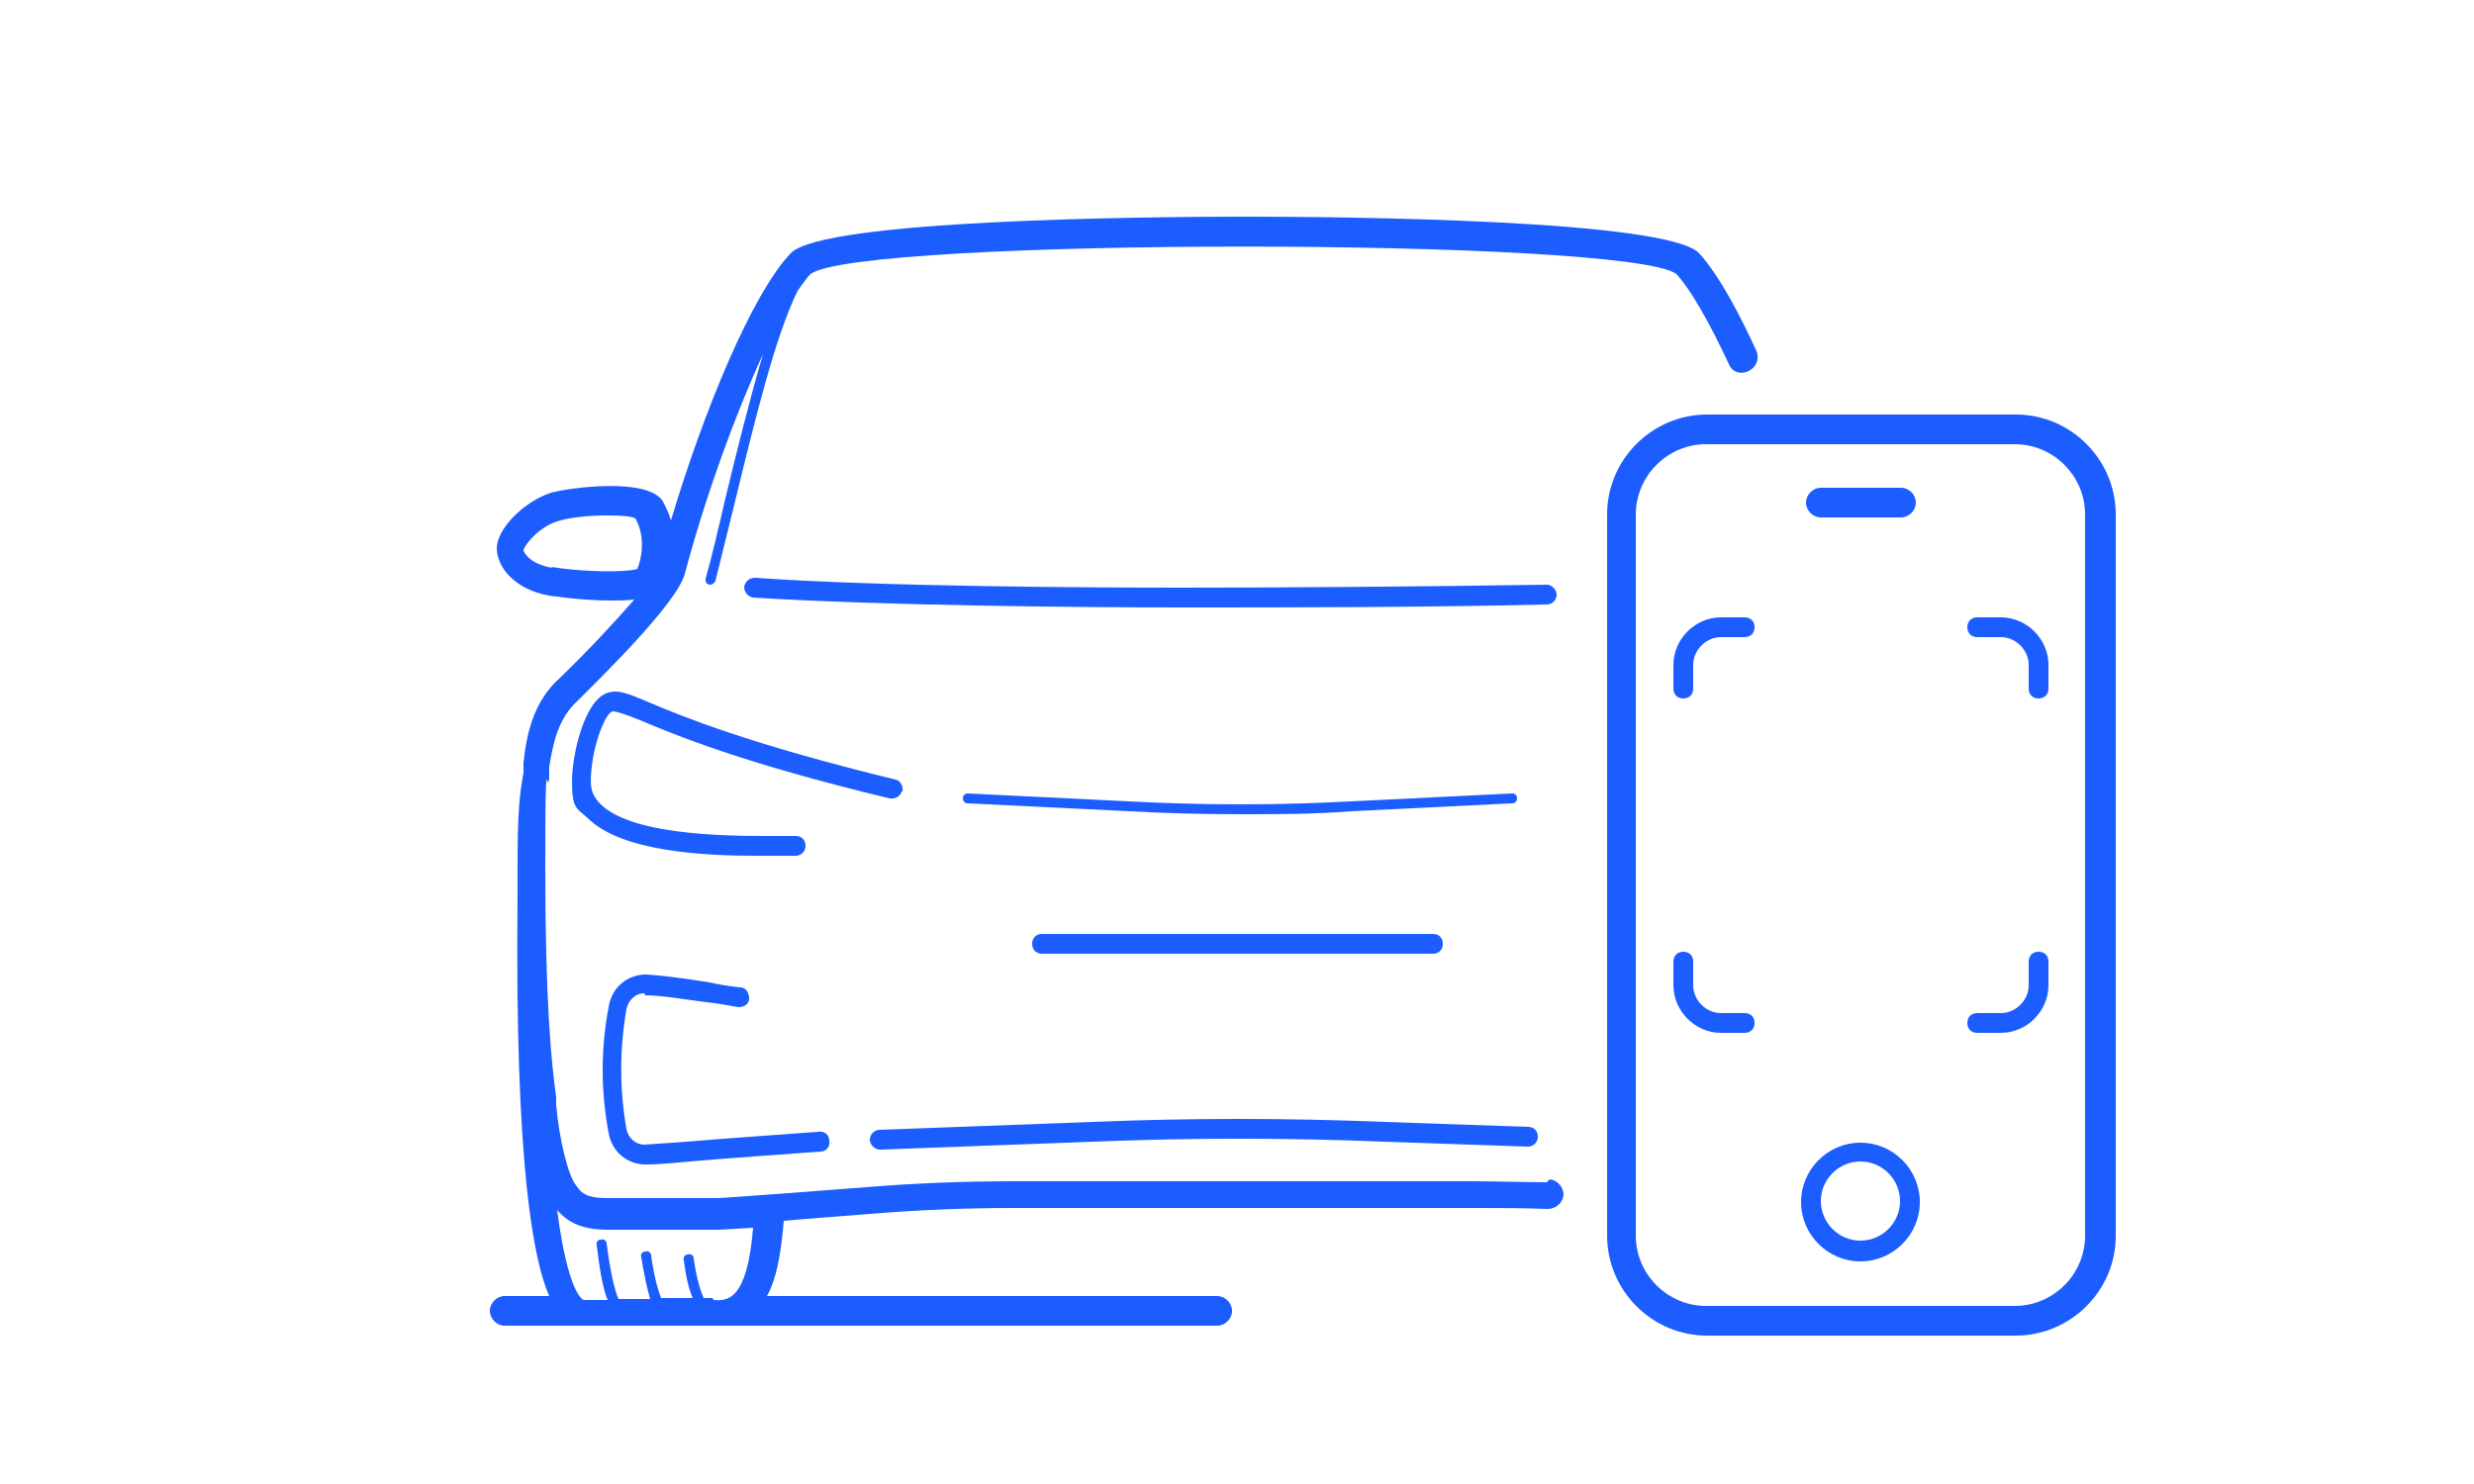
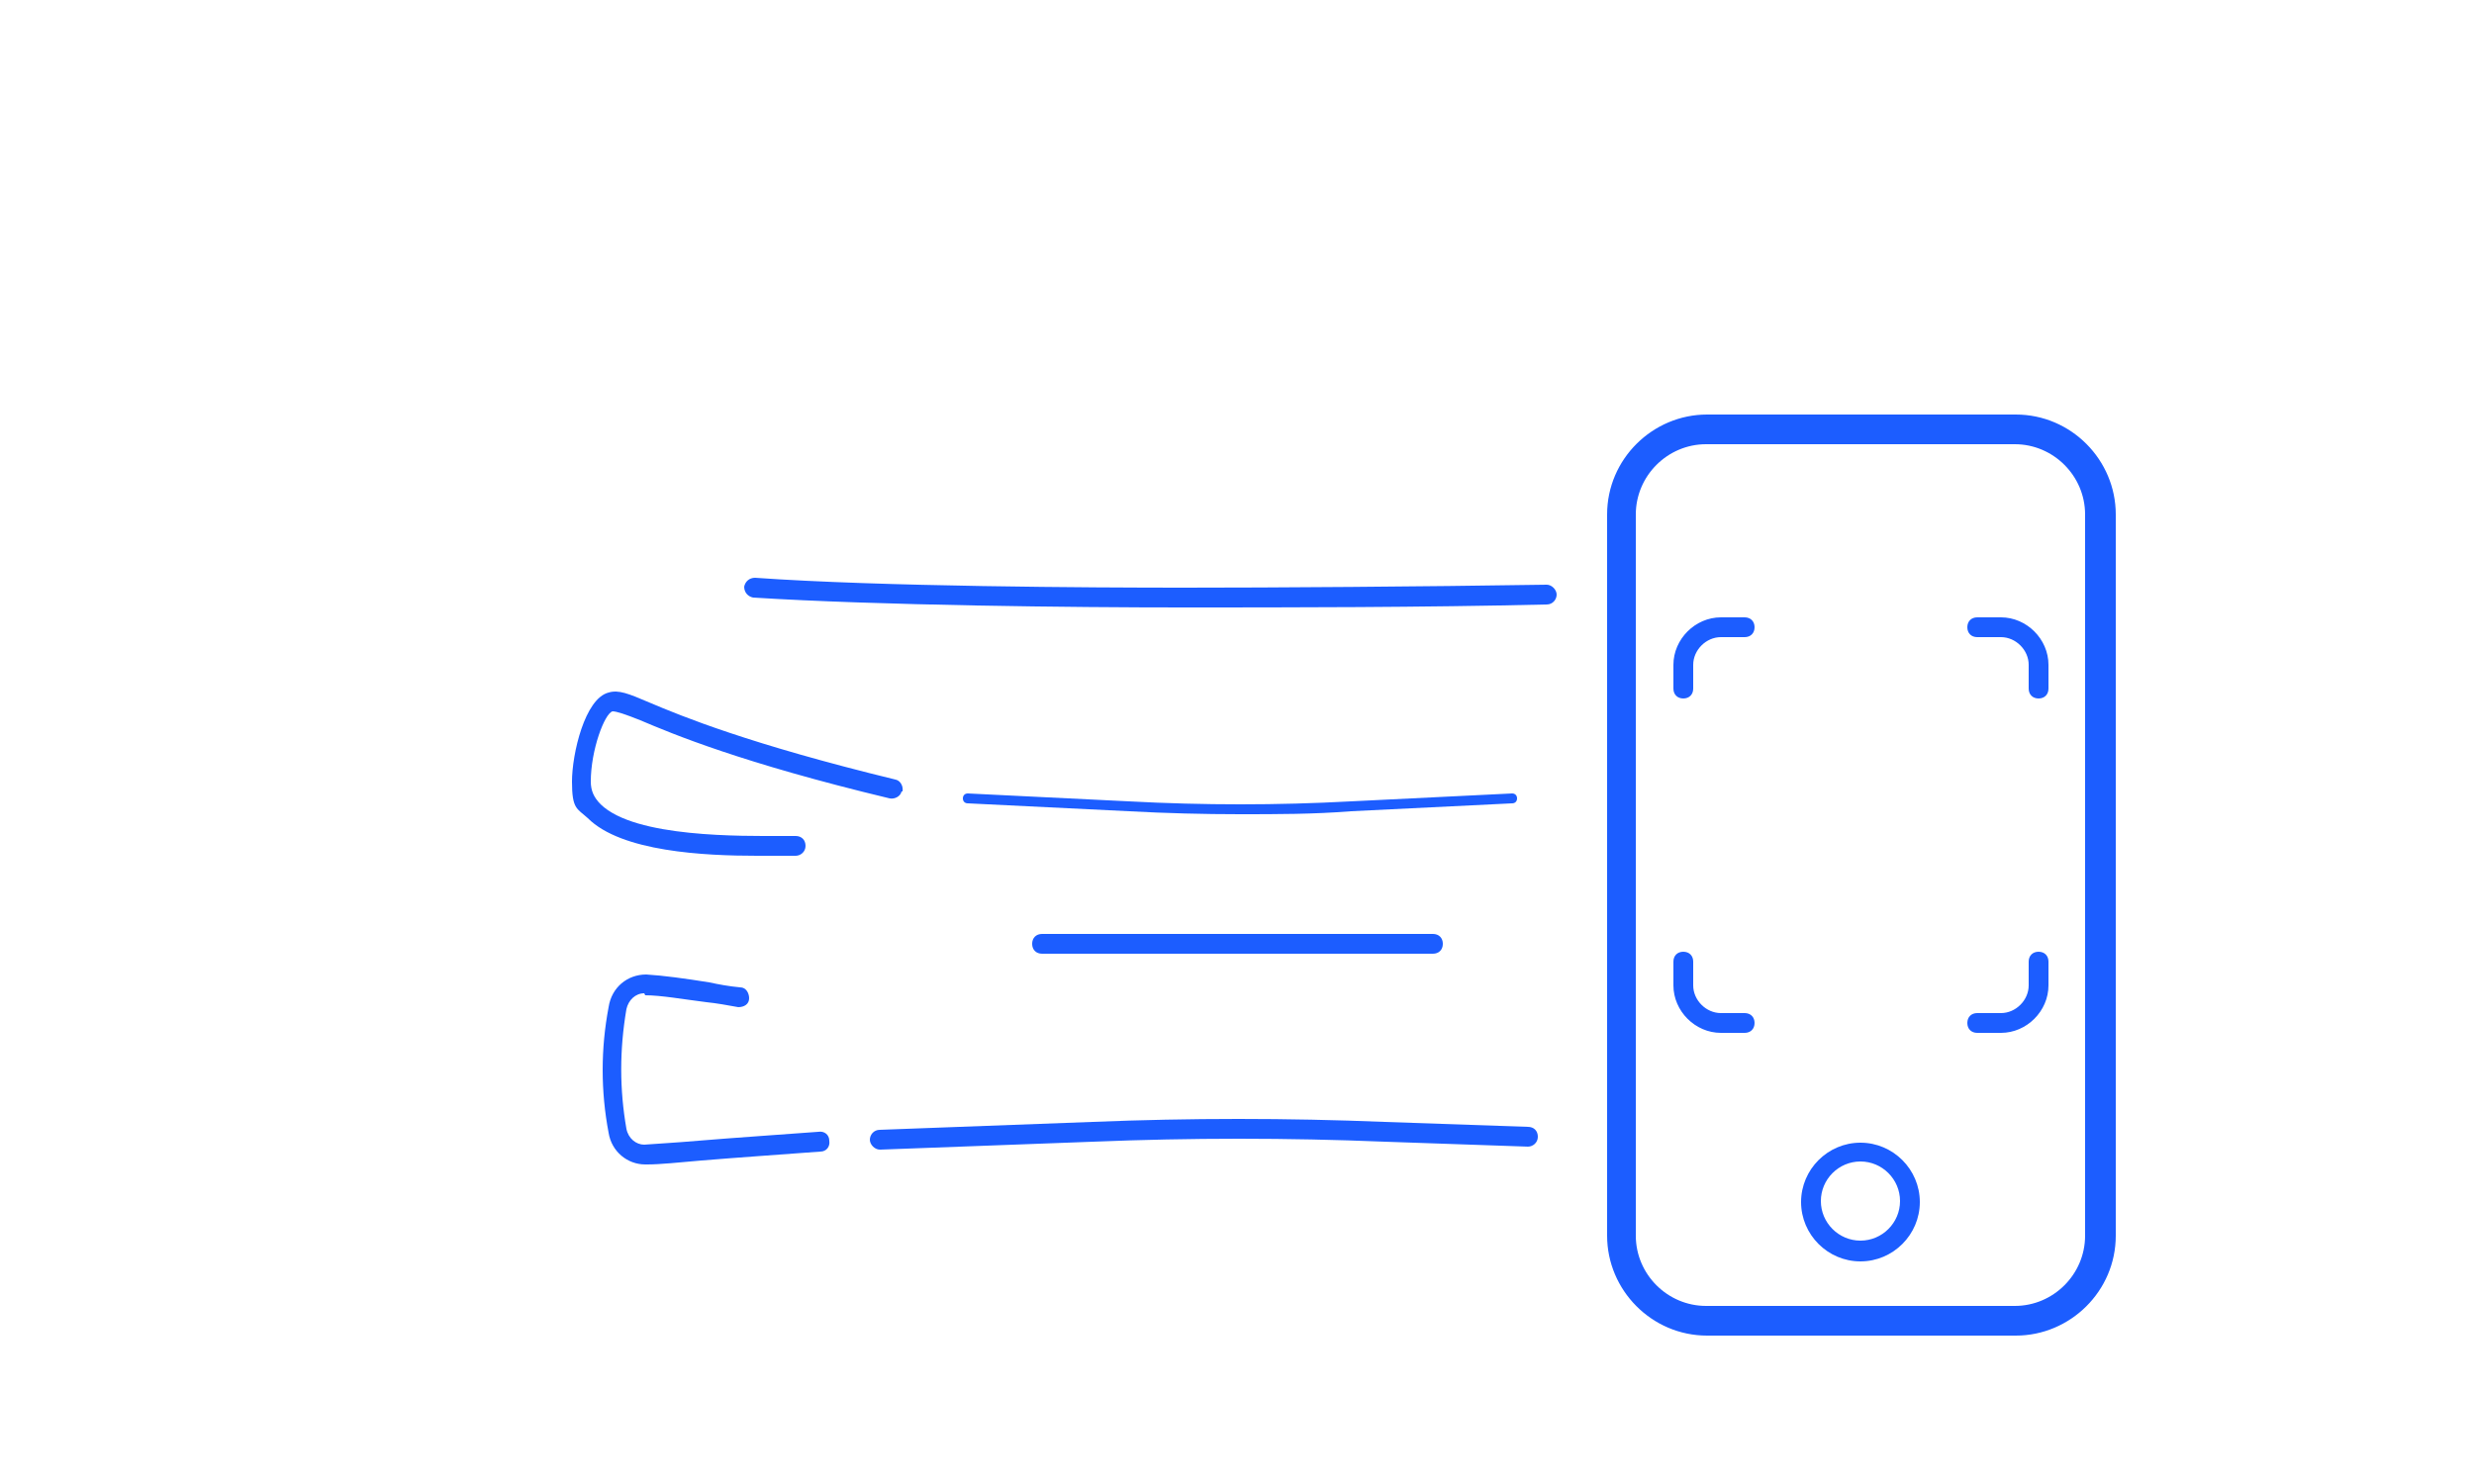
<svg xmlns="http://www.w3.org/2000/svg" id="Layer_1" version="1.1" viewBox="0 0 250 150">
  <defs>
    <style>
      .st0 {
        fill: #1c5dff;
      }
    </style>
  </defs>
-   <path class="st0" d="M156.3,119.5c-2.4,0-4.9-.1-7.4-.1h-46.7c-4.9,0-9.8.2-14.7.6-12.9,1-14.8,1.1-15,1.1h-11.1c-2,0-2.6-.4-3.2-1.3-.8-1-1.7-4.7-2-8.1v-.8c-.5-3.6-1.1-9.7-1.1-23.2s.2-7,.4-9.1v-1.1c.4-2.4.9-4.9,2.9-6.7,2.3-2.3,10-9.8,10.8-12.8,2.1-7.9,5.1-16.1,7.9-22.2-1.3,4.4-2.6,9.6-3.9,15-.6,2.6-1.2,5.2-1.9,7.7,0,.3,0,.5.4.6,0,0,0,0,.1,0,.2,0,.4-.2.5-.4.6-2.5,1.3-5.2,1.9-7.7,2.1-8.6,4.1-16.9,6.4-21.6.5-.7.9-1.3,1.3-1.7,4.9-3.7,82.6-3.7,87.5,0,1.4,1.5,3.3,4.8,5.3,9.1.3.8,1.2,1.1,2,.7s1.1-1.2.8-2c-1.5-3.3-3.7-7.6-5.8-9.9-3.2-3.4-35.9-3.7-45.9-3.7h0c-10,0-42.7.3-45.9,3.7-4,4.2-8.9,16.3-12.1,27-.2-.7-.5-1.3-.8-1.9-1.5-2.5-9.5-1.4-11.3-.9-2.8.9-5.5,3.7-5.5,5.6s1.8,4.2,5.3,4.8c0,0,3.2.5,6.2.5.8,0,1.6,0,2.4-.1-2,2.3-4.9,5.4-7.5,7.9-2.7,2.4-3.4,5.7-3.7,8.6v1c-.4,2.2-.6,4-.6,9.4s0,2.1,0,3.1h0c-.3,27.8,1.7,37,3.2,40.4h-4.5c-.8,0-1.5.7-1.5,1.5s.7,1.5,1.5,1.5h72c.8,0,1.5-.7,1.5-1.5s-.7-1.5-1.5-1.5h-45.5c.9-1.6,1.4-4,1.7-7.6,2.1-.2,4.9-.4,8.7-.7,4.8-.4,9.7-.6,14.5-.6h46.7c2.4,0,4.8,0,7.3.1.8,0,1.5-.6,1.6-1.4,0-.8-.6-1.5-1.4-1.6ZM55.8,57.4c-2.3-.4-2.9-1.6-2.9-1.8.1-.5,1.5-2.3,3.4-2.9,1.2-.4,3.2-.6,5-.6s2.5.1,2.9.3c1.1,1.9.6,4.2.2,5.1-1.2.4-5.8.3-8.7-.2ZM72,131.2h-.3s-.6,0-.6,0c-.3-.7-.7-1.9-1-4,0-.3-.3-.5-.6-.4-.3,0-.5.3-.4.6.2,1.6.5,2.9.9,3.8h-3.2c-.3-.8-.7-2.1-1-4.3,0-.3-.3-.5-.6-.4-.3,0-.5.3-.4.6.3,1.8.6,3.2.9,4.2h-3.2c-.4-.9-.8-2.6-1.2-5.6,0-.3-.3-.5-.6-.4-.3,0-.5.3-.4.6.3,2.4.6,4.3,1.1,5.5h-2.4c-.1,0-1.6-.6-2.7-9.1,1.2,1.4,2.7,2,5.2,2h11.1c0,0,.2,0,3.5-.2-.6,7.4-2.6,7.4-4,7.3Z" />
  <path class="st0" d="M157.3,60.1c0-.5-.5-1-1-1h0c-12.7.2-27.7.3-36.7.3s-30.7-.1-43.3-1c-.6,0-1,.4-1.1.9,0,.6.4,1,.9,1.1,12.7.8,32.6,1,43.4,1s24.1,0,36.8-.3c.6,0,1-.5,1-1Z" />
  <path class="st0" d="M105.3,94.4c-.6,0-1,.4-1,1s.4,1,1,1h39.5c.6,0,1-.4,1-1s-.4-1-1-1h-39.5Z" />
  <path class="st0" d="M91.2,80c.1-.5-.2-1.1-.7-1.2-14.8-3.6-21.6-6.4-24.9-7.8-2.1-.9-3.1-1.3-4.1-1-2.4.6-3.7,6.2-3.7,9s.5,2.7,1.6,3.7c3.4,3.4,11.8,3.8,17.1,3.8s1.9,0,2.7,0c.5,0,.9,0,1.2,0s0,0,0,0c.5,0,1-.4,1-1,0-.6-.4-1-1-1-.3,0-.8,0-1.3,0-4.1,0-14.9.2-18.4-3.2-.7-.7-1-1.4-1-2.3,0-3.2,1.4-6.9,2.2-7.1.4,0,1.3.3,2.8.9,3.3,1.4,10.2,4.3,25.2,7.9.5.1,1.1-.2,1.2-.7Z" />
  <path class="st0" d="M153.3,80.7c0-.3-.2-.5-.5-.5l-16.3.8c-7.4.4-14.9.4-22.4,0l-16.3-.8c-.3,0-.5.2-.5.5,0,.3.2.5.5.5l16.3.8c3.7.2,7.5.3,11.2.3s7.5,0,11.2-.3l16.3-.8c.3,0,.5-.2.5-.5Z" />
  <path class="st0" d="M89,116.2s0,0,0,0l21.5-.8c9.8-.4,19.6-.4,29.4,0l14.5.5c.5,0,1-.4,1-1,0-.6-.4-1-1-1l-14.5-.5c-9.8-.4-19.7-.4-29.5,0l-21.5.8c-.6,0-1,.5-1,1,0,.5.5,1,1,1Z" />
  <path class="st0" d="M65.2,100.6c1.6,0,3.8.4,6.2.7,1,.1,2.1.3,3.2.5.6,0,1.1-.3,1.1-.9,0-.5-.3-1.1-.9-1.1-1.1-.1-2.2-.3-3.1-.5-2.5-.4-4.7-.7-6.4-.8-1.9,0-3.5,1.3-3.8,3.3-.8,4.2-.8,8.5,0,12.7.3,1.9,1.9,3.2,3.7,3.2s.2,0,.2,0c1.3,0,3.2-.2,5.5-.4,3.6-.3,8-.6,12-.9.6,0,1-.5.9-1.1,0-.6-.5-1-1.1-.9-4,.3-8.5.6-12.1.9-2.3.2-4.2.3-5.5.4-.8,0-1.6-.6-1.8-1.6-.7-4-.7-8,0-12.1.2-.9.9-1.6,1.8-1.6Z" />
-   <path class="st0" d="M184,52.3h8.1c.8,0,1.5-.7,1.5-1.5s-.7-1.5-1.5-1.5h-8.1c-.8,0-1.5.7-1.5,1.5s.7,1.5,1.5,1.5Z" />
  <path class="st0" d="M203.7,41.9h-31.2c-5.5,0-10.1,4.5-10.1,10.1v72.9c0,5.5,4.5,10.1,10.1,10.1h31.2c5.5,0,10.1-4.5,10.1-10.1V52c0-5.5-4.5-10.1-10.1-10.1ZM210.7,124.9c0,3.9-3.2,7.1-7.1,7.1h-31.2c-3.9,0-7.1-3.2-7.1-7.1V52c0-3.9,3.2-7.1,7.1-7.1h31.2c3.9,0,7.1,3.2,7.1,7.1v72.9Z" />
  <path class="st0" d="M202.2,62.4h-2.4c-.6,0-1,.4-1,1s.4,1,1,1h2.4c1.5,0,2.8,1.3,2.8,2.8v2.4c0,.6.4,1,1,1s1-.4,1-1v-2.4c0-2.6-2.2-4.8-4.8-4.8Z" />
  <path class="st0" d="M176.3,62.4h-2.4c-2.6,0-4.8,2.2-4.8,4.8v2.4c0,.6.4,1,1,1s1-.4,1-1v-2.4c0-1.5,1.3-2.8,2.8-2.8h2.4c.6,0,1-.4,1-1s-.4-1-1-1Z" />
  <path class="st0" d="M176.3,102.4h-2.4c-1.5,0-2.8-1.3-2.8-2.8v-2.4c0-.6-.4-1-1-1s-1,.4-1,1v2.4c0,2.6,2.2,4.8,4.8,4.8h2.4c.6,0,1-.4,1-1s-.4-1-1-1Z" />
  <path class="st0" d="M206,96.2c-.6,0-1,.4-1,1v2.4c0,1.5-1.3,2.8-2.8,2.8h-2.4c-.6,0-1,.4-1,1s.4,1,1,1h2.4c2.6,0,4.8-2.2,4.8-4.8v-2.4c0-.6-.4-1-1-1Z" />
  <path class="st0" d="M188,115.5c-3.3,0-6,2.7-6,6s2.7,6,6,6,6-2.7,6-6-2.7-6-6-6ZM188,125.4c-2.2,0-4-1.8-4-4s1.8-4,4-4,4,1.8,4,4-1.8,4-4,4Z" />
</svg>